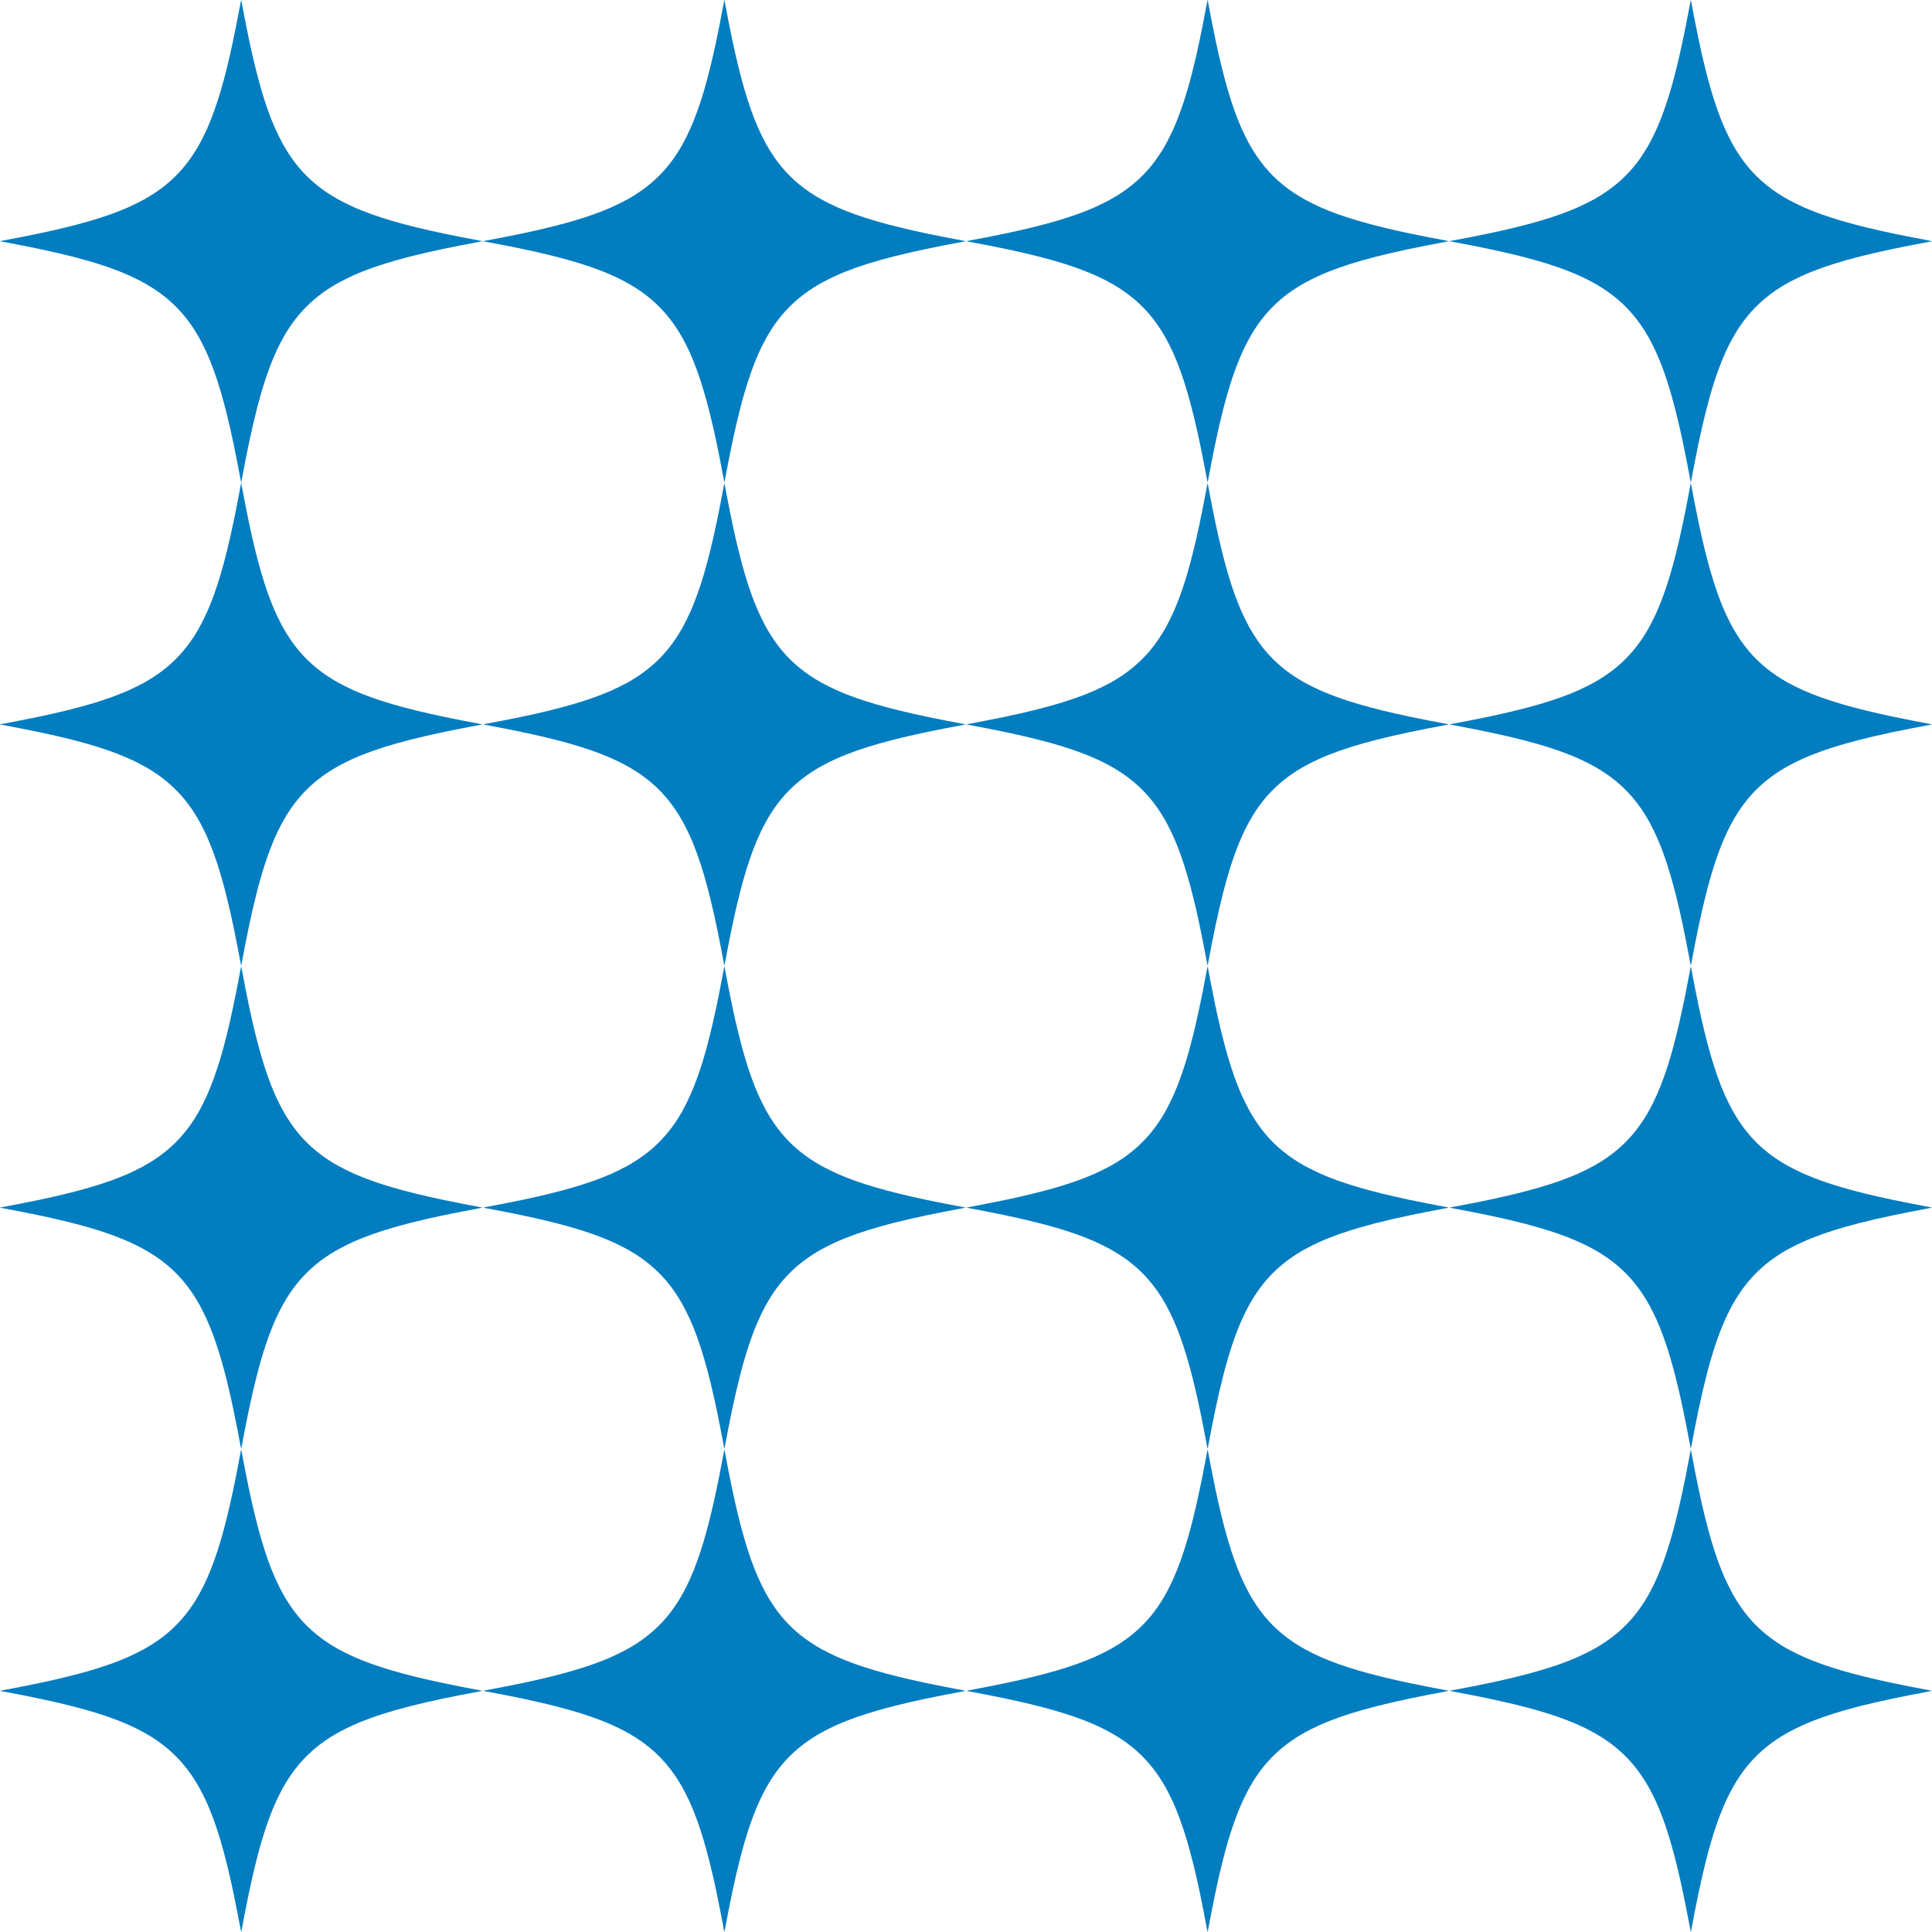
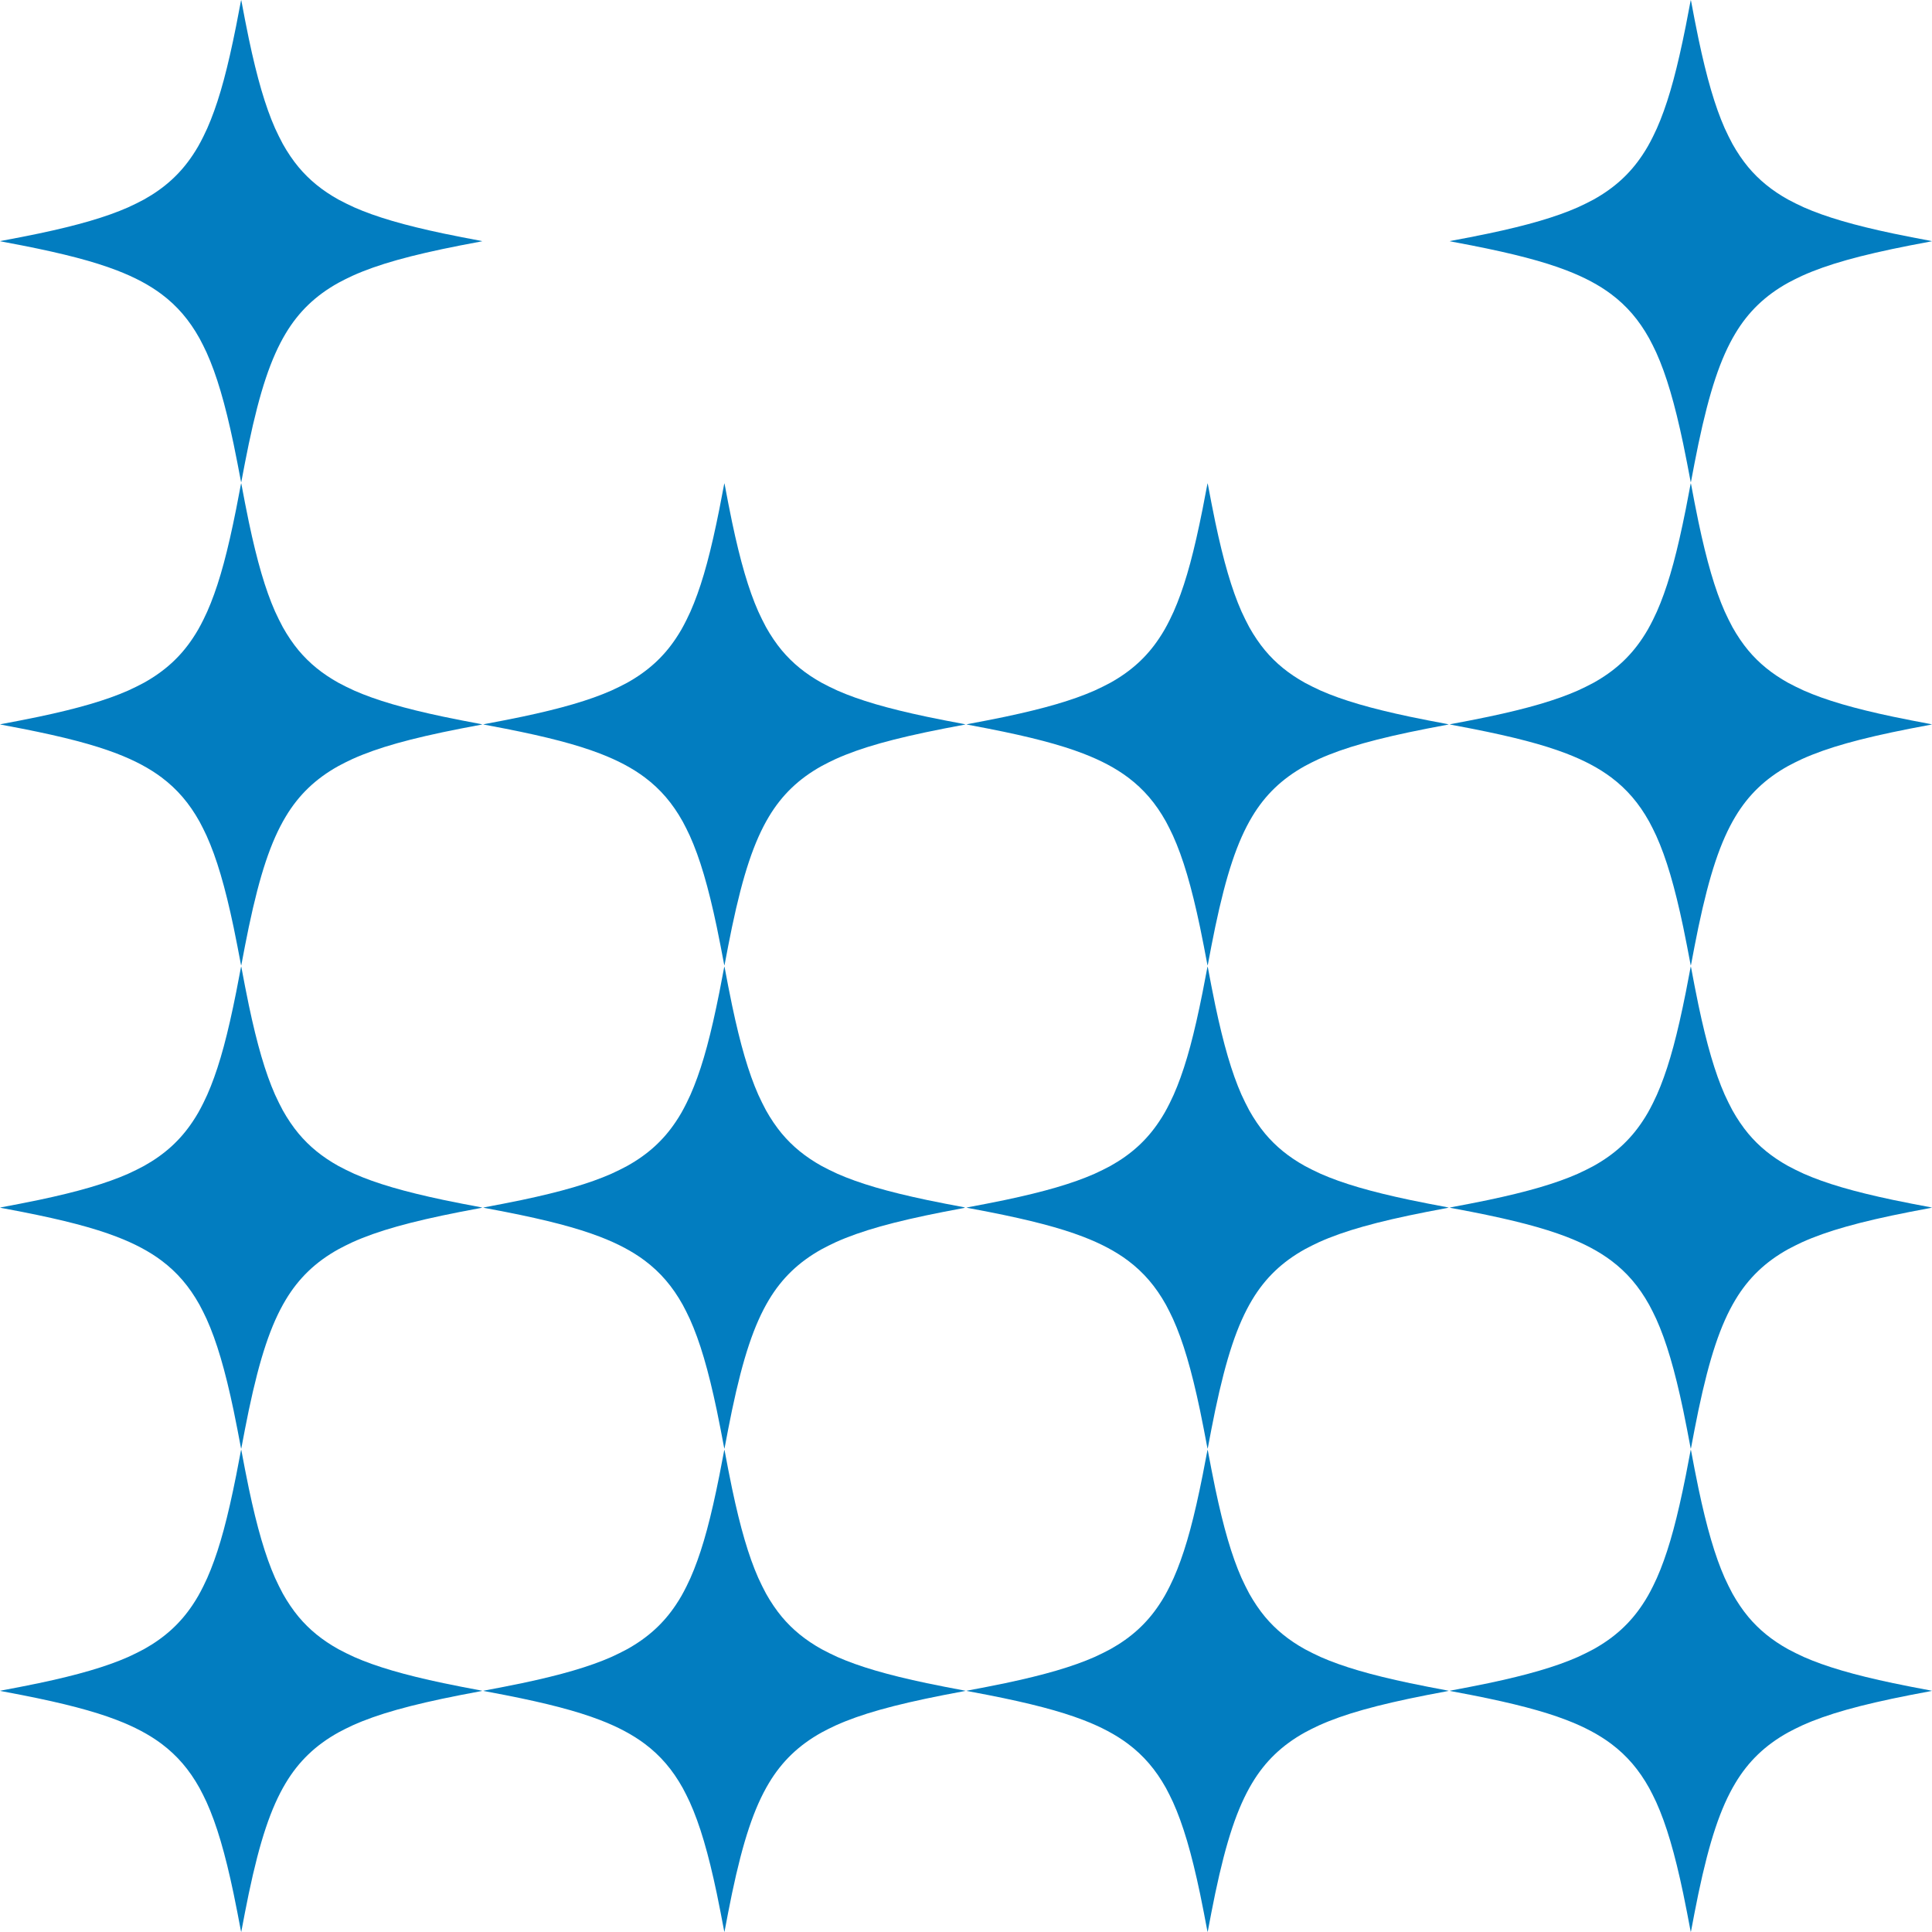
<svg xmlns="http://www.w3.org/2000/svg" viewBox="0 0 508.299 508.3" fill="none">
  <path d="M63.36 0.388C63.151 1.551 62.52 4.855 62.14 6.748C59.897 17.986 57.89 25.43 55.449 31.559C54.765 33.273 54.297 34.319 53.51 35.908C52.522 37.896 51.807 39.151 50.712 40.793C47.446 45.709 43.344 49.446 37.866 52.499C36.999 52.985 34.752 54.092 33.707 54.555C27.966 57.088 20.537 59.262 10.208 61.437C7.71 61.961 2.95 62.897 0.601 63.322C0.27 63.383 0 63.44 0 63.452C0 63.463 0.175 63.505 0.392 63.543C1.312 63.707 4.114 64.243 5.817 64.577C16.895 66.756 24.609 68.782 30.661 71.101C35.429 72.93 39.291 74.986 42.523 77.412C46.621 80.491 49.819 84.221 52.499 89.038C52.951 89.855 53.917 91.783 54.343 92.725C56.989 98.588 59.205 106.081 61.456 116.791C61.965 119.22 62.98 124.402 63.36 126.511C63.398 126.728 63.44 126.904 63.452 126.904C63.463 126.904 63.505 126.728 63.543 126.511C63.923 124.402 64.938 119.22 65.448 116.791C68.367 102.907 71.272 94.216 75.177 87.707C78.59 82.008 83.031 77.746 89.038 74.405C89.855 73.952 91.783 72.987 92.726 72.561C99.321 69.584 107.887 67.17 121.087 64.577C122.79 64.243 125.592 63.707 126.516 63.543C126.729 63.505 126.903 63.463 126.903 63.452C126.903 63.44 126.633 63.383 126.306 63.322C123.953 62.897 119.193 61.961 116.696 61.437C106.366 59.262 98.938 57.088 93.197 54.555C92.151 54.092 89.904 52.985 89.038 52.499C84.791 50.134 81.389 47.363 78.549 43.964C77.115 42.249 75.633 40.067 74.405 37.866C73.918 36.999 72.812 34.752 72.348 33.707C69.816 27.966 67.645 20.556 65.467 10.208C64.942 7.718 63.931 2.551 63.543 0.388C63.505 0.175 63.463 0 63.452 0C63.44 0 63.398 0.175 63.36 0.388Z" fill="#027DC0" />
  <path d="M63.36 127.519C63.151 128.683 62.52 131.986 62.14 133.88C59.897 145.118 57.89 152.562 55.449 158.69C54.765 160.405 54.297 161.45 53.51 163.04C52.522 165.028 51.807 166.282 50.712 167.925C47.446 172.84 43.344 176.577 37.866 179.631C36.999 180.117 34.752 181.224 33.707 181.687C27.966 184.22 20.537 186.393 10.208 188.568C7.71 189.093 2.95 190.028 0.601 190.454C0.27 190.515 0 190.572 0 190.583C0 190.595 0.175 190.636 0.392 190.674C1.312 190.838 4.114 191.375 5.817 191.709C16.895 193.887 24.609 195.913 30.661 198.232C35.429 200.061 39.291 202.118 42.523 204.544C46.621 207.623 49.819 211.353 52.499 216.169C52.951 216.987 53.917 218.915 54.343 219.858C56.989 225.719 59.205 233.212 61.456 243.922C61.965 246.351 62.98 251.533 63.36 253.645C63.398 253.86 63.44 254.035 63.452 254.035C63.463 254.035 63.505 253.86 63.543 253.645C63.923 251.533 64.938 246.351 65.448 243.922C68.367 230.039 71.272 221.347 75.177 214.839C78.59 209.14 83.031 204.878 89.038 201.537C89.855 201.083 91.783 200.118 92.726 199.693C99.321 196.716 107.887 194.301 121.087 191.709C122.79 191.375 125.592 190.838 126.516 190.674C126.729 190.636 126.903 190.595 126.903 190.583C126.903 190.572 126.633 190.515 126.306 190.454C123.953 190.028 119.193 189.093 116.696 188.568C106.366 186.393 98.938 184.22 93.197 181.687C92.151 181.224 89.904 180.117 89.038 179.631C84.791 177.265 81.389 174.494 78.549 171.096C77.115 169.38 75.633 167.199 74.405 164.997C73.918 164.13 72.812 161.883 72.348 160.838C69.816 155.098 67.645 147.688 65.467 137.339C64.942 134.849 63.931 129.682 63.543 127.519C63.505 127.307 63.463 127.131 63.452 127.131C63.44 127.131 63.398 127.307 63.36 127.519Z" fill="#027DC0" />
  <path d="M63.36 254.652C63.151 255.814 62.52 259.118 62.14 261.012C59.897 272.25 57.89 279.692 55.449 285.822C54.765 287.536 54.297 288.581 53.51 290.17C52.522 292.159 51.807 293.414 50.712 295.056C47.446 299.971 43.344 303.71 37.866 306.761C36.999 307.248 34.752 308.356 33.707 308.818C27.966 311.352 20.537 313.526 10.208 315.7C7.71 316.225 2.95 317.16 0.601 317.584C0.27 317.647 0 317.702 0 317.714C0 317.727 0.175 317.769 0.392 317.807C1.312 317.969 4.114 318.507 5.817 318.841C16.895 321.018 24.609 323.045 30.661 325.364C35.429 327.193 39.291 329.25 42.523 331.674C46.621 334.755 49.819 338.484 52.499 343.302C52.951 344.119 53.917 346.046 54.343 346.988C56.989 352.85 59.205 360.345 61.456 371.053C61.965 373.485 62.98 378.665 63.36 380.774C63.398 380.992 63.44 381.167 63.452 381.167C63.463 381.167 63.505 380.992 63.543 380.774C63.923 378.665 64.938 373.485 65.448 371.053C68.367 357.169 71.272 348.477 75.177 341.97C78.59 336.272 83.031 332.009 89.038 328.668C89.855 328.215 91.783 327.251 92.726 326.823C99.321 323.847 107.887 321.433 121.087 318.841C122.79 318.507 125.592 317.969 126.516 317.807C126.729 317.769 126.903 317.727 126.903 317.714C126.903 317.702 126.633 317.647 126.306 317.584C123.953 317.16 119.193 316.225 116.696 315.7C106.366 313.526 98.938 311.352 93.197 308.818C92.151 308.356 89.904 307.248 89.038 306.761C84.791 304.397 81.389 301.626 78.549 298.227C77.115 296.513 75.633 294.331 74.405 292.129C73.918 291.262 72.812 289.016 72.348 287.971C69.816 282.228 67.645 274.819 65.467 264.47C64.942 261.981 63.931 256.813 63.543 254.652C63.505 254.437 63.463 254.264 63.452 254.264C63.44 254.264 63.398 254.437 63.36 254.652Z" fill="#027DC0" />
  <path d="M63.36 381.781C63.151 382.946 62.52 386.25 62.14 388.144C59.897 399.382 57.89 406.824 55.449 412.952C54.765 414.668 54.297 415.713 53.51 417.302C52.522 419.292 51.807 420.546 50.712 422.188C47.446 427.104 43.344 430.84 37.866 433.893C36.999 434.381 34.752 435.485 33.707 435.95C27.966 438.482 20.537 440.656 10.208 442.832C7.71 443.355 2.95 444.292 0.601 444.717C0.27 444.779 0 444.837 0 444.847C0 444.859 0.175 444.899 0.392 444.937C1.312 445.101 4.114 445.636 5.817 445.971C16.895 448.15 24.609 450.177 30.661 452.496C35.429 454.325 39.291 456.382 42.523 458.806C46.621 461.887 49.819 465.616 52.499 470.431C52.951 471.249 53.917 473.178 54.343 474.12C56.989 479.983 59.205 487.475 61.456 498.185C61.965 500.614 62.98 505.797 63.36 507.907C63.398 508.124 63.44 508.299 63.452 508.299C63.463 508.299 63.505 508.124 63.543 507.907C63.923 505.797 64.938 500.614 65.448 498.185C68.367 484.301 71.272 475.612 75.177 469.102C78.59 463.404 83.031 459.141 89.038 455.8C89.855 455.347 91.783 454.38 92.726 453.955C99.321 450.979 107.887 448.565 121.087 445.971C122.79 445.636 125.592 445.101 126.516 444.937C126.729 444.899 126.903 444.859 126.903 444.847C126.903 444.837 126.633 444.779 126.306 444.717C123.953 444.292 119.193 443.355 116.696 442.832C106.366 440.656 98.938 438.482 93.197 435.95C92.151 435.485 89.904 434.381 89.038 433.893C84.791 431.529 81.389 428.758 78.549 425.359C77.115 423.645 75.633 421.461 74.405 419.262C73.918 418.395 72.812 416.148 72.348 415.101C69.816 409.361 67.645 401.951 65.467 391.603C64.942 389.114 63.931 383.946 63.543 381.781C63.505 381.569 63.463 381.394 63.452 381.394C63.44 381.394 63.398 381.569 63.36 381.781Z" fill="#027DC0" />
-   <path d="M190.492 0.388C190.283 1.551 189.652 4.855 189.272 6.748C187.029 17.986 185.022 25.43 182.58 31.559C181.896 33.273 181.429 34.319 180.641 35.908C179.653 37.896 178.938 39.151 177.844 40.793C174.578 45.709 170.475 49.446 164.997 52.499C164.131 52.985 161.884 54.092 160.838 54.555C155.097 57.088 147.669 59.262 137.339 61.437C134.841 61.961 130.082 62.897 127.733 63.322C127.402 63.383 127.132 63.44 127.132 63.452C127.132 63.463 127.306 63.505 127.523 63.543C128.443 63.707 131.245 64.243 132.949 64.577C144.026 66.756 151.74 68.782 157.792 71.101C162.56 72.93 166.423 74.986 169.655 77.412C173.753 80.491 176.95 84.221 179.63 89.038C180.083 89.855 181.049 91.783 181.474 92.725C184.12 98.588 186.337 106.081 188.588 116.791C189.097 119.22 190.112 124.402 190.492 126.511C190.529 126.728 190.572 126.904 190.584 126.904C190.595 126.904 190.637 126.728 190.675 126.511C191.055 124.402 192.07 119.22 192.58 116.791C195.499 102.907 198.404 94.216 202.307 87.707C205.722 82.008 210.162 77.746 216.169 74.405C216.986 73.952 218.914 72.987 219.857 72.561C226.453 69.584 235.018 67.17 248.219 64.577C249.921 64.243 252.723 63.707 253.647 63.543C253.86 63.505 254.035 63.463 254.035 63.452C254.035 63.44 253.765 63.383 253.44 63.322C251.083 62.897 246.325 61.961 243.827 61.437C233.498 59.262 226.069 57.088 220.329 54.555C219.283 54.092 217.035 52.985 216.169 52.499C211.923 50.134 208.52 47.363 205.68 43.964C204.246 42.249 202.764 40.067 201.536 37.866C201.05 36.999 199.943 34.752 199.48 33.707C196.947 27.966 194.776 20.556 192.599 10.208C192.073 7.718 191.062 2.551 190.675 0.388C190.637 0.175 190.595 0 190.584 0C190.572 0 190.529 0.175 190.492 0.388Z" fill="#027DC0" />
  <path d="M190.492 127.519C190.283 128.683 189.652 131.986 189.272 133.88C187.029 145.118 185.022 152.562 182.58 158.69C181.896 160.405 181.429 161.45 180.641 163.04C179.653 165.028 178.938 166.282 177.844 167.925C174.578 172.84 170.475 176.577 164.997 179.631C164.131 180.117 161.884 181.224 160.838 181.687C155.097 184.22 147.669 186.393 137.339 188.568C134.841 189.093 130.082 190.028 127.733 190.454C127.402 190.515 127.132 190.572 127.132 190.583C127.132 190.595 127.306 190.636 127.523 190.674C128.443 190.838 131.245 191.375 132.949 191.709C144.026 193.887 151.74 195.913 157.792 198.232C162.56 200.061 166.423 202.118 169.655 204.544C173.753 207.623 176.95 211.353 179.63 216.169C180.083 216.987 181.049 218.915 181.474 219.858C184.12 225.719 186.337 233.212 188.588 243.922C189.097 246.351 190.112 251.533 190.492 253.645C190.529 253.86 190.572 254.035 190.584 254.035C190.595 254.035 190.637 253.86 190.675 253.645C191.055 251.533 192.07 246.351 192.58 243.922C195.499 230.039 198.404 221.347 202.307 214.839C205.722 209.14 210.162 204.878 216.169 201.537C216.986 201.083 218.914 200.118 219.857 199.693C226.453 196.716 235.018 194.301 248.219 191.709C249.921 191.375 252.723 190.838 253.647 190.674C253.86 190.636 254.035 190.595 254.035 190.583C254.035 190.572 253.765 190.515 253.44 190.454C251.083 190.028 246.325 189.093 243.827 188.568C233.498 186.393 226.069 184.22 220.329 181.687C219.283 181.224 217.035 180.117 216.169 179.631C211.923 177.265 208.52 174.494 205.68 171.096C204.246 169.38 202.764 167.199 201.536 164.997C201.05 164.13 199.943 161.883 199.48 160.838C196.947 155.098 194.776 147.688 192.599 137.339C192.073 134.849 191.062 129.682 190.675 127.519C190.637 127.307 190.595 127.131 190.584 127.131C190.572 127.131 190.529 127.307 190.492 127.519Z" fill="#027DC0" />
-   <path d="M190.492 254.652C190.283 255.814 189.652 259.118 189.272 261.012C187.029 272.25 185.022 279.692 182.58 285.822C181.896 287.536 181.429 288.581 180.641 290.17C179.653 292.159 178.938 293.414 177.844 295.056C174.578 299.971 170.475 303.71 164.997 306.761C164.131 307.248 161.884 308.356 160.838 308.818C155.097 311.352 147.669 313.526 137.339 315.7C134.841 316.225 130.082 317.16 127.733 317.584C127.402 317.647 127.132 317.702 127.132 317.714C127.132 317.727 127.306 317.769 127.523 317.807C128.443 317.969 131.245 318.507 132.949 318.841C144.026 321.018 151.74 323.045 157.792 325.364C162.56 327.193 166.423 329.25 169.655 331.674C173.753 334.755 176.95 338.484 179.63 343.302C180.083 344.119 181.049 346.046 181.474 346.988C184.12 352.85 186.337 360.345 188.588 371.053C189.097 373.485 190.112 378.665 190.492 380.774C190.529 380.992 190.572 381.167 190.584 381.167C190.595 381.167 190.637 380.992 190.675 380.774C191.055 378.665 192.07 373.485 192.58 371.053C195.499 357.169 198.404 348.477 202.307 341.97C205.722 336.272 210.162 332.009 216.169 328.668C216.986 328.215 218.914 327.251 219.857 326.823C226.453 323.847 235.018 321.433 248.219 318.841C249.921 318.507 252.723 317.969 253.647 317.807C253.86 317.769 254.035 317.727 254.035 317.714C254.035 317.702 253.765 317.647 253.44 317.584C251.083 317.16 246.325 316.225 243.827 315.7C233.498 313.526 226.069 311.352 220.329 308.818C219.283 308.356 217.035 307.248 216.169 306.761C211.923 304.397 208.52 301.626 205.68 298.227C204.246 296.513 202.764 294.331 201.536 292.129C201.05 291.262 199.943 289.016 199.48 287.971C196.947 282.228 194.776 274.819 192.599 264.47C192.073 261.981 191.062 256.813 190.675 254.652C190.637 254.437 190.595 254.264 190.584 254.264C190.572 254.264 190.529 254.437 190.492 254.652Z" fill="#027DC0" />
+   <path d="M190.492 254.652C190.283 255.814 189.652 259.118 189.272 261.012C187.029 272.25 185.022 279.692 182.58 285.822C181.896 287.536 181.429 288.581 180.641 290.17C179.653 292.159 178.938 293.414 177.844 295.056C174.578 299.971 170.475 303.71 164.997 306.761C164.131 307.248 161.884 308.356 160.838 308.818C155.097 311.352 147.669 313.526 137.339 315.7C134.841 316.225 130.082 317.16 127.733 317.584C127.402 317.647 127.132 317.702 127.132 317.714C127.132 317.727 127.306 317.769 127.523 317.807C128.443 317.969 131.245 318.507 132.949 318.841C144.026 321.018 151.74 323.045 157.792 325.364C162.56 327.193 166.423 329.25 169.655 331.674C173.753 334.755 176.95 338.484 179.63 343.302C180.083 344.119 181.049 346.046 181.474 346.988C184.12 352.85 186.337 360.345 188.588 371.053C189.097 373.485 190.112 378.665 190.492 380.774C190.529 380.992 190.572 381.167 190.584 381.167C190.595 381.167 190.637 380.992 190.675 380.774C191.055 378.665 192.07 373.485 192.58 371.053C195.499 357.169 198.404 348.477 202.307 341.97C205.722 336.272 210.162 332.009 216.169 328.668C216.986 328.215 218.914 327.251 219.857 326.823C226.453 323.847 235.018 321.433 248.219 318.841C249.921 318.507 252.723 317.969 253.647 317.807C254.035 317.702 253.765 317.647 253.44 317.584C251.083 317.16 246.325 316.225 243.827 315.7C233.498 313.526 226.069 311.352 220.329 308.818C219.283 308.356 217.035 307.248 216.169 306.761C211.923 304.397 208.52 301.626 205.68 298.227C204.246 296.513 202.764 294.331 201.536 292.129C201.05 291.262 199.943 289.016 199.48 287.971C196.947 282.228 194.776 274.819 192.599 264.47C192.073 261.981 191.062 256.813 190.675 254.652C190.637 254.437 190.595 254.264 190.584 254.264C190.572 254.264 190.529 254.437 190.492 254.652Z" fill="#027DC0" />
  <path d="M190.492 381.781C190.283 382.946 189.652 386.25 189.272 388.144C187.029 399.382 185.022 406.824 182.58 412.952C181.896 414.668 181.429 415.713 180.641 417.302C179.653 419.292 178.938 420.546 177.844 422.188C174.578 427.104 170.475 430.84 164.997 433.893C164.131 434.381 161.884 435.485 160.838 435.95C155.097 438.482 147.669 440.656 137.339 442.832C134.841 443.355 130.082 444.292 127.733 444.717C127.402 444.779 127.132 444.837 127.132 444.847C127.132 444.859 127.306 444.899 127.523 444.937C128.443 445.101 131.245 445.636 132.949 445.971C144.026 448.15 151.74 450.177 157.792 452.496C162.56 454.325 166.423 456.382 169.655 458.806C173.753 461.887 176.95 465.616 179.63 470.431C180.083 471.249 181.049 473.178 181.474 474.12C184.12 479.983 186.337 487.475 188.588 498.185C189.097 500.614 190.112 505.797 190.492 507.907C190.529 508.124 190.572 508.299 190.584 508.299C190.595 508.299 190.637 508.124 190.675 507.907C191.055 505.797 192.07 500.614 192.58 498.185C195.499 484.301 198.404 475.612 202.307 469.102C205.722 463.404 210.162 459.141 216.169 455.8C216.986 455.347 218.914 454.38 219.857 453.955C226.453 450.979 235.018 448.565 248.219 445.971C249.921 445.636 252.723 445.101 253.647 444.937C253.86 444.899 254.035 444.859 254.035 444.847C254.035 444.837 253.765 444.779 253.44 444.717C251.083 444.292 246.325 443.355 243.827 442.832C233.498 440.656 226.069 438.482 220.329 435.95C219.283 435.485 217.035 434.381 216.169 433.893C211.923 431.529 208.52 428.758 205.68 425.359C204.246 423.645 202.764 421.461 201.536 419.262C201.05 418.395 199.943 416.148 199.48 415.101C196.947 409.361 194.776 401.951 192.599 391.603C192.073 389.114 191.062 383.946 190.675 381.781C190.637 381.569 190.595 381.394 190.584 381.394C190.572 381.394 190.529 381.569 190.492 381.781Z" fill="#027DC0" />
-   <path d="M317.624 0.388C317.414 1.551 316.782 4.855 316.402 6.748C314.161 17.986 312.154 25.43 309.712 31.559C309.028 33.273 308.56 34.319 307.773 35.908C306.786 37.896 306.069 39.151 304.974 40.793C301.708 45.709 297.607 49.446 292.129 52.499C291.262 52.985 289.016 54.092 287.969 54.555C282.228 57.088 274.801 59.262 264.47 61.437C261.974 61.961 257.213 62.897 254.864 63.322C254.534 63.383 254.262 63.44 254.262 63.452C254.262 63.463 254.439 63.505 254.654 63.543C255.574 63.707 258.378 64.243 260.08 64.577C271.158 66.756 278.872 68.782 284.925 71.101C289.69 72.93 293.554 74.986 296.785 77.412C300.886 80.491 304.082 84.221 306.764 89.038C307.213 89.855 308.181 91.783 308.605 92.725C311.252 98.588 313.469 106.081 315.72 116.791C316.227 119.22 317.245 124.402 317.624 126.511C317.662 126.728 317.704 126.904 317.714 126.904C317.727 126.904 317.767 126.728 317.807 126.511C318.187 124.402 319.201 119.22 319.711 116.791C322.63 102.907 325.536 94.216 329.44 87.707C332.853 82.008 337.294 77.746 343.302 74.405C344.119 73.952 346.046 72.987 346.988 72.561C353.585 69.584 362.152 67.17 375.349 64.577C377.053 64.243 379.855 63.707 380.779 63.543C380.992 63.505 381.167 63.463 381.167 63.452C381.167 63.44 380.897 63.383 380.569 63.322C378.218 62.897 373.457 61.961 370.958 61.437C360.63 59.262 353.2 57.088 347.46 54.555C346.415 54.092 344.169 52.985 343.302 52.499C339.053 50.134 335.652 47.363 332.811 43.964C331.379 42.249 329.895 40.067 328.668 37.866C328.18 36.999 327.076 34.752 326.611 33.707C324.079 27.966 321.908 20.556 319.729 10.208C319.206 7.718 318.194 2.551 317.807 0.388C317.767 0.175 317.727 0 317.714 0C317.704 0 317.662 0.175 317.624 0.388Z" fill="#027DC0" />
  <path d="M317.624 127.519C317.414 128.683 316.782 131.986 316.402 133.88C314.161 145.118 312.154 152.562 309.712 158.69C309.028 160.405 308.56 161.45 307.773 163.04C306.786 165.028 306.069 166.282 304.974 167.925C301.708 172.84 297.607 176.577 292.129 179.631C291.262 180.117 289.016 181.224 287.969 181.687C282.228 184.22 274.801 186.393 264.47 188.568C261.974 189.093 257.213 190.028 254.864 190.454C254.534 190.515 254.262 190.572 254.262 190.583C254.262 190.595 254.439 190.636 254.654 190.674C255.574 190.838 258.378 191.375 260.08 191.709C271.158 193.887 278.872 195.913 284.925 198.232C289.69 200.061 293.554 202.118 296.785 204.544C300.886 207.623 304.082 211.353 306.764 216.169C307.213 216.987 308.181 218.915 308.605 219.858C311.252 225.719 313.469 233.212 315.72 243.922C316.227 246.351 317.245 251.533 317.624 253.645C317.662 253.86 317.704 254.035 317.714 254.035C317.727 254.035 317.767 253.86 317.807 253.645C318.187 251.533 319.201 246.351 319.711 243.922C322.63 230.039 325.536 221.347 329.44 214.839C332.853 209.14 337.294 204.878 343.302 201.537C344.119 201.083 346.046 200.118 346.988 199.693C353.585 196.716 362.152 194.301 375.349 191.709C377.053 191.375 379.855 190.838 380.779 190.674C380.992 190.636 381.167 190.595 381.167 190.583C381.167 190.572 380.897 190.515 380.569 190.454C378.218 190.028 373.457 189.093 370.958 188.568C360.63 186.393 353.2 184.22 347.46 181.687C346.415 181.224 344.169 180.117 343.302 179.631C339.053 177.265 335.652 174.494 332.811 171.096C331.379 169.38 329.895 167.199 328.668 164.997C328.18 164.13 327.076 161.883 326.611 160.838C324.079 155.098 321.908 147.688 319.729 137.339C319.206 134.849 318.194 129.682 317.807 127.519C317.767 127.307 317.727 127.131 317.714 127.131C317.704 127.131 317.662 127.307 317.624 127.519Z" fill="#027DC0" />
  <path d="M317.624 254.652C317.414 255.814 316.782 259.118 316.402 261.012C314.161 272.25 312.154 279.692 309.712 285.822C309.028 287.536 308.56 288.581 307.773 290.17C306.786 292.159 306.069 293.414 304.974 295.056C301.708 299.971 297.607 303.71 292.129 306.761C291.262 307.248 289.016 308.356 287.969 308.818C282.228 311.352 274.801 313.526 264.47 315.7C261.974 316.225 257.213 317.16 254.864 317.584C254.534 317.647 254.262 317.702 254.262 317.714C254.262 317.727 254.439 317.769 254.654 317.807C255.574 317.969 258.378 318.507 260.08 318.841C271.158 321.018 278.872 323.045 284.925 325.364C289.69 327.193 293.554 329.25 296.785 331.674C300.886 334.755 304.082 338.484 306.764 343.302C307.213 344.119 308.181 346.046 308.605 346.988C311.252 352.85 313.469 360.345 315.72 371.053C316.227 373.485 317.245 378.665 317.624 380.774C317.662 380.992 317.704 381.167 317.714 381.167C317.727 381.167 317.767 380.992 317.807 380.774C318.187 378.665 319.201 373.485 319.711 371.053C322.63 357.169 325.536 348.477 329.44 341.97C332.853 336.272 337.294 332.009 343.302 328.668C344.119 328.215 346.046 327.251 346.988 326.823C353.585 323.847 362.152 321.433 375.349 318.841C377.053 318.507 379.855 317.969 380.779 317.807C380.992 317.769 381.167 317.727 381.167 317.714C381.167 317.702 380.897 317.647 380.569 317.584C378.218 317.16 373.457 316.225 370.958 315.7C360.63 313.526 353.2 311.352 347.46 308.818C346.415 308.356 344.169 307.248 343.302 306.761C339.053 304.397 335.652 301.626 332.811 298.227C331.379 296.513 329.895 294.331 328.668 292.129C328.18 291.262 327.076 289.016 326.611 287.971C324.079 282.228 321.908 274.819 319.729 264.47C319.206 261.981 318.194 256.813 317.807 254.652C317.767 254.437 317.727 254.264 317.714 254.264C317.704 254.264 317.662 254.437 317.624 254.652Z" fill="#027DC0" />
  <path d="M317.624 381.781C317.414 382.946 316.782 386.25 316.402 388.144C314.161 399.382 312.154 406.824 309.712 412.952C309.028 414.668 308.56 415.713 307.773 417.302C306.786 419.292 306.069 420.546 304.974 422.188C301.708 427.104 297.607 430.84 292.129 433.893C291.262 434.381 289.016 435.485 287.969 435.95C282.228 438.482 274.801 440.656 264.47 442.832C261.974 443.355 257.213 444.292 254.864 444.717C254.534 444.779 254.262 444.837 254.262 444.847C254.262 444.859 254.439 444.899 254.654 444.937C255.574 445.101 258.378 445.636 260.08 445.971C271.158 448.15 278.872 450.177 284.925 452.496C289.69 454.325 293.554 456.382 296.785 458.806C300.886 461.887 304.082 465.616 306.764 470.431C307.213 471.249 308.181 473.178 308.605 474.12C311.252 479.983 313.469 487.475 315.72 498.185C316.227 500.614 317.245 505.797 317.624 507.907C317.662 508.124 317.704 508.299 317.714 508.299C317.727 508.299 317.767 508.124 317.807 507.907C318.187 505.797 319.201 500.614 319.711 498.185C322.63 484.301 325.536 475.612 329.44 469.102C332.853 463.404 337.294 459.141 343.302 455.8C344.119 455.347 346.046 454.38 346.988 453.955C353.585 450.979 362.152 448.565 375.349 445.971C377.053 445.636 379.855 445.101 380.779 444.937C380.992 444.899 381.167 444.859 381.167 444.847C381.167 444.837 380.897 444.779 380.569 444.717C378.218 444.292 373.457 443.355 370.958 442.832C360.63 440.656 353.2 438.482 347.46 435.95C346.415 435.485 344.169 434.381 343.302 433.893C339.053 431.529 335.652 428.758 332.811 425.359C331.379 423.645 329.895 421.461 328.668 419.262C328.18 418.395 327.076 416.148 326.611 415.101C324.079 409.361 321.908 401.951 319.729 391.603C319.206 389.114 318.194 383.946 317.807 381.781C317.767 381.569 317.727 381.394 317.714 381.394C317.704 381.394 317.662 381.569 317.624 381.781Z" fill="#027DC0" />
  <path d="M444.754 0.388C444.547 1.551 443.914 4.855 443.535 6.748C441.29 17.986 439.284 25.43 436.845 31.559C436.16 33.273 435.69 34.319 434.905 35.908C433.916 37.896 433.201 39.151 432.107 40.793C428.84 45.709 424.74 49.446 419.259 52.499C418.392 52.985 416.148 54.092 415.101 54.555C409.361 57.088 401.931 59.262 391.603 61.437C389.104 61.961 384.345 62.897 381.994 63.322C381.664 63.383 381.394 63.44 381.394 63.452C381.394 63.463 381.569 63.505 381.786 63.543C382.706 63.707 385.508 64.243 387.212 64.577C398.29 66.756 406.004 68.782 412.057 71.101C416.825 72.93 420.686 74.986 423.917 77.412C428.016 80.491 431.214 84.221 433.893 89.038C434.346 89.855 435.31 91.783 435.738 92.725C438.384 98.588 440.598 106.081 442.85 116.791C443.36 119.22 444.374 124.402 444.754 126.511C444.794 126.728 444.834 126.904 444.847 126.904C444.857 126.904 444.899 126.728 444.939 126.511C445.319 124.402 446.333 119.22 446.841 116.791C449.762 102.907 452.666 94.216 456.572 87.707C459.986 82.008 464.426 77.746 470.431 74.405C471.251 73.952 473.178 72.987 474.12 72.561C480.717 69.584 489.281 67.17 502.481 64.577C504.186 64.243 506.987 63.707 507.912 63.543C508.124 63.505 508.299 63.463 508.299 63.452C508.299 63.44 508.029 63.383 507.702 63.322C505.348 62.897 500.589 61.961 498.09 61.437C487.76 59.262 480.333 57.088 474.592 54.555C473.545 54.092 471.299 52.985 470.431 52.499C466.186 50.134 462.782 47.363 459.943 43.964C458.511 42.249 457.027 40.067 455.8 37.866C455.312 36.999 454.208 34.752 453.743 33.707C451.212 27.966 449.04 20.556 446.861 10.208C446.336 7.718 445.326 2.551 444.939 0.388C444.899 0.175 444.857 0 444.847 0C444.834 0 444.794 0.175 444.754 0.388Z" fill="#027DC0" />
  <path d="M444.754 127.519C444.547 128.683 443.914 131.986 443.535 133.88C441.29 145.118 439.284 152.562 436.845 158.69C436.16 160.405 435.69 161.45 434.905 163.04C433.916 165.028 433.201 166.282 432.107 167.925C428.84 172.84 424.74 176.577 419.259 179.631C418.392 180.117 416.148 181.224 415.101 181.687C409.361 184.22 401.931 186.393 391.603 188.568C389.104 189.093 384.345 190.028 381.994 190.454C381.664 190.515 381.394 190.572 381.394 190.583C381.394 190.595 381.569 190.636 381.786 190.674C382.706 190.838 385.508 191.375 387.212 191.709C398.29 193.887 406.004 195.913 412.057 198.232C416.825 200.061 420.686 202.118 423.917 204.544C428.016 207.623 431.214 211.353 433.893 216.169C434.346 216.987 435.31 218.915 435.738 219.858C438.384 225.719 440.598 233.212 442.85 243.922C443.36 246.351 444.374 251.533 444.754 253.645C444.794 253.86 444.834 254.035 444.847 254.035C444.857 254.035 444.899 253.86 444.939 253.645C445.319 251.533 446.333 246.351 446.841 243.922C449.762 230.039 452.666 221.347 456.572 214.839C459.986 209.14 464.426 204.878 470.431 201.537C471.251 201.083 473.178 200.118 474.12 199.693C480.717 196.716 489.281 194.301 502.481 191.709C504.186 191.375 506.987 190.838 507.912 190.674C508.124 190.636 508.299 190.595 508.299 190.583C508.299 190.572 508.029 190.515 507.702 190.454C505.348 190.028 500.589 189.093 498.09 188.568C487.76 186.393 480.333 184.22 474.592 181.687C473.545 181.224 471.299 180.117 470.431 179.631C466.186 177.265 462.782 174.494 459.943 171.096C458.511 169.38 457.027 167.199 455.8 164.997C455.312 164.13 454.208 161.883 453.743 160.838C451.212 155.098 449.04 147.688 446.861 137.339C446.336 134.849 445.326 129.682 444.939 127.519C444.899 127.307 444.857 127.131 444.847 127.131C444.834 127.131 444.794 127.307 444.754 127.519Z" fill="#027DC0" />
  <path d="M444.754 254.652C444.547 255.814 443.914 259.118 443.535 261.012C441.29 272.25 439.284 279.692 436.845 285.822C436.16 287.536 435.69 288.581 434.905 290.17C433.916 292.159 433.201 293.414 432.107 295.056C428.84 299.971 424.74 303.71 419.259 306.761C418.392 307.248 416.148 308.356 415.101 308.818C409.361 311.352 401.931 313.526 391.603 315.7C389.104 316.225 384.345 317.16 381.994 317.584C381.664 317.647 381.394 317.702 381.394 317.714C381.394 317.727 381.569 317.769 381.786 317.807C382.706 317.969 385.508 318.507 387.212 318.841C398.29 321.018 406.004 323.045 412.057 325.364C416.825 327.193 420.686 329.25 423.917 331.674C428.016 334.755 431.214 338.484 433.893 343.302C434.346 344.119 435.31 346.046 435.738 346.988C438.384 352.85 440.598 360.345 442.85 371.053C443.36 373.485 444.374 378.665 444.754 380.774C444.794 380.992 444.834 381.167 444.847 381.167C444.857 381.167 444.899 380.992 444.939 380.774C445.319 378.665 446.333 373.485 446.841 371.053C449.762 357.169 452.666 348.477 456.572 341.97C459.986 336.272 464.426 332.009 470.431 328.668C471.251 328.215 473.178 327.251 474.12 326.823C480.717 323.847 489.281 321.433 502.481 318.841C504.186 318.507 506.987 317.969 507.912 317.807C508.124 317.769 508.299 317.727 508.299 317.714C508.299 317.702 508.029 317.647 507.702 317.584C505.348 317.16 500.589 316.225 498.09 315.7C487.76 313.526 480.333 311.352 474.592 308.818C473.545 308.356 471.299 307.248 470.431 306.761C466.186 304.397 462.782 301.626 459.943 298.227C458.511 296.513 457.027 294.331 455.8 292.129C455.312 291.262 454.208 289.016 453.743 287.971C451.212 282.228 449.04 274.819 446.861 264.47C446.336 261.981 445.326 256.813 444.939 254.652C444.899 254.437 444.857 254.264 444.847 254.264C444.834 254.264 444.794 254.437 444.754 254.652Z" fill="#027DC0" />
  <path d="M444.754 381.781C444.547 382.946 443.914 386.25 443.535 388.144C441.29 399.382 439.284 406.824 436.845 412.952C436.16 414.668 435.69 415.713 434.905 417.302C433.916 419.292 433.201 420.546 432.107 422.188C428.84 427.104 424.74 430.84 419.259 433.893C418.392 434.381 416.148 435.485 415.101 435.95C409.361 438.482 401.931 440.656 391.603 442.832C389.104 443.355 384.345 444.292 381.994 444.717C381.664 444.779 381.394 444.837 381.394 444.847C381.394 444.859 381.569 444.899 381.786 444.937C382.706 445.101 385.508 445.636 387.212 445.971C398.29 448.15 406.004 450.177 412.057 452.496C416.825 454.325 420.686 456.382 423.917 458.806C428.016 461.887 431.214 465.616 433.893 470.431C434.346 471.249 435.31 473.178 435.738 474.12C438.384 479.983 440.598 487.475 442.85 498.185C443.36 500.614 444.374 505.797 444.754 507.907C444.794 508.124 444.834 508.299 444.847 508.299C444.857 508.299 444.899 508.124 444.939 507.907C445.319 505.797 446.333 500.614 446.841 498.185C449.762 484.301 452.666 475.612 456.572 469.102C459.986 463.404 464.426 459.141 470.431 455.8C471.251 455.347 473.178 454.38 474.12 453.955C480.717 450.979 489.281 448.565 502.481 445.971C504.186 445.636 506.987 445.101 507.912 444.937C508.124 444.899 508.299 444.859 508.299 444.847C508.299 444.837 508.029 444.779 507.702 444.717C505.348 444.292 500.589 443.355 498.09 442.832C487.76 440.656 480.333 438.482 474.592 435.95C473.545 435.485 471.299 434.381 470.431 433.893C466.186 431.529 462.782 428.758 459.943 425.359C458.511 423.645 457.027 421.461 455.8 419.262C455.312 418.395 454.208 416.148 453.743 415.101C451.212 409.361 449.04 401.951 446.861 391.603C446.336 389.114 445.326 383.946 444.939 381.781C444.899 381.569 444.857 381.394 444.847 381.394C444.834 381.394 444.794 381.569 444.754 381.781Z" fill="#027DC0" />
</svg>